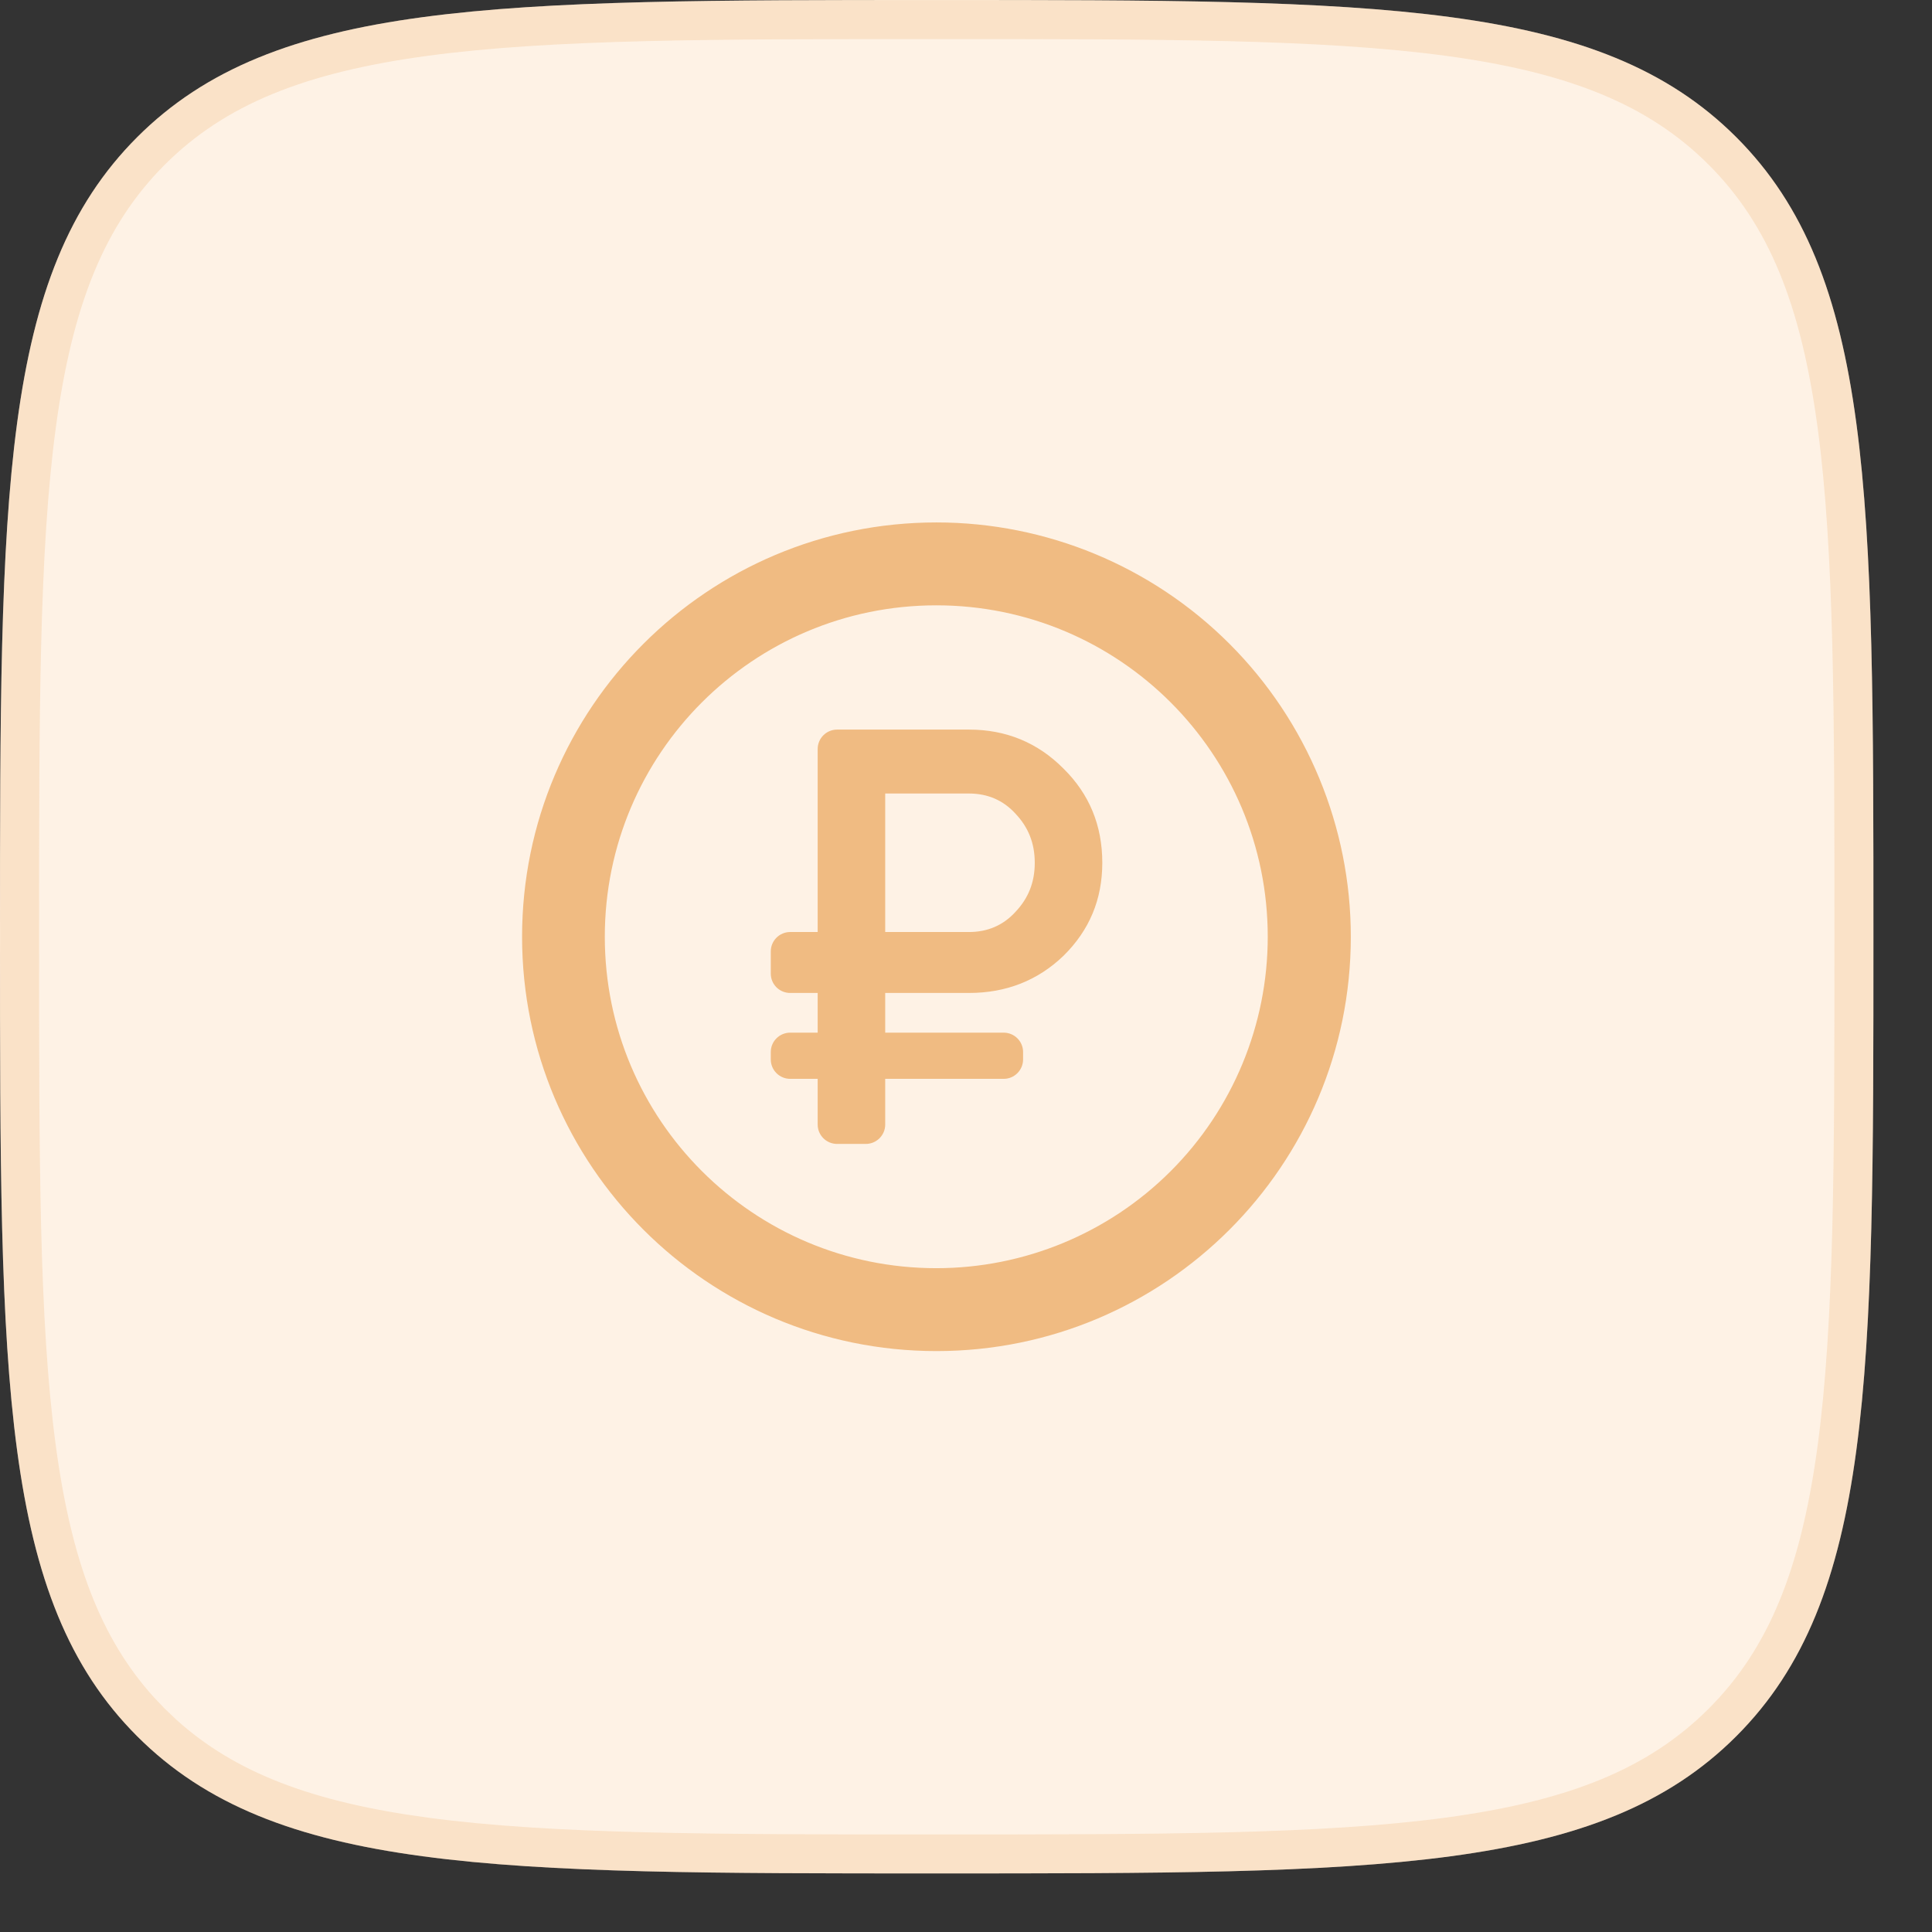
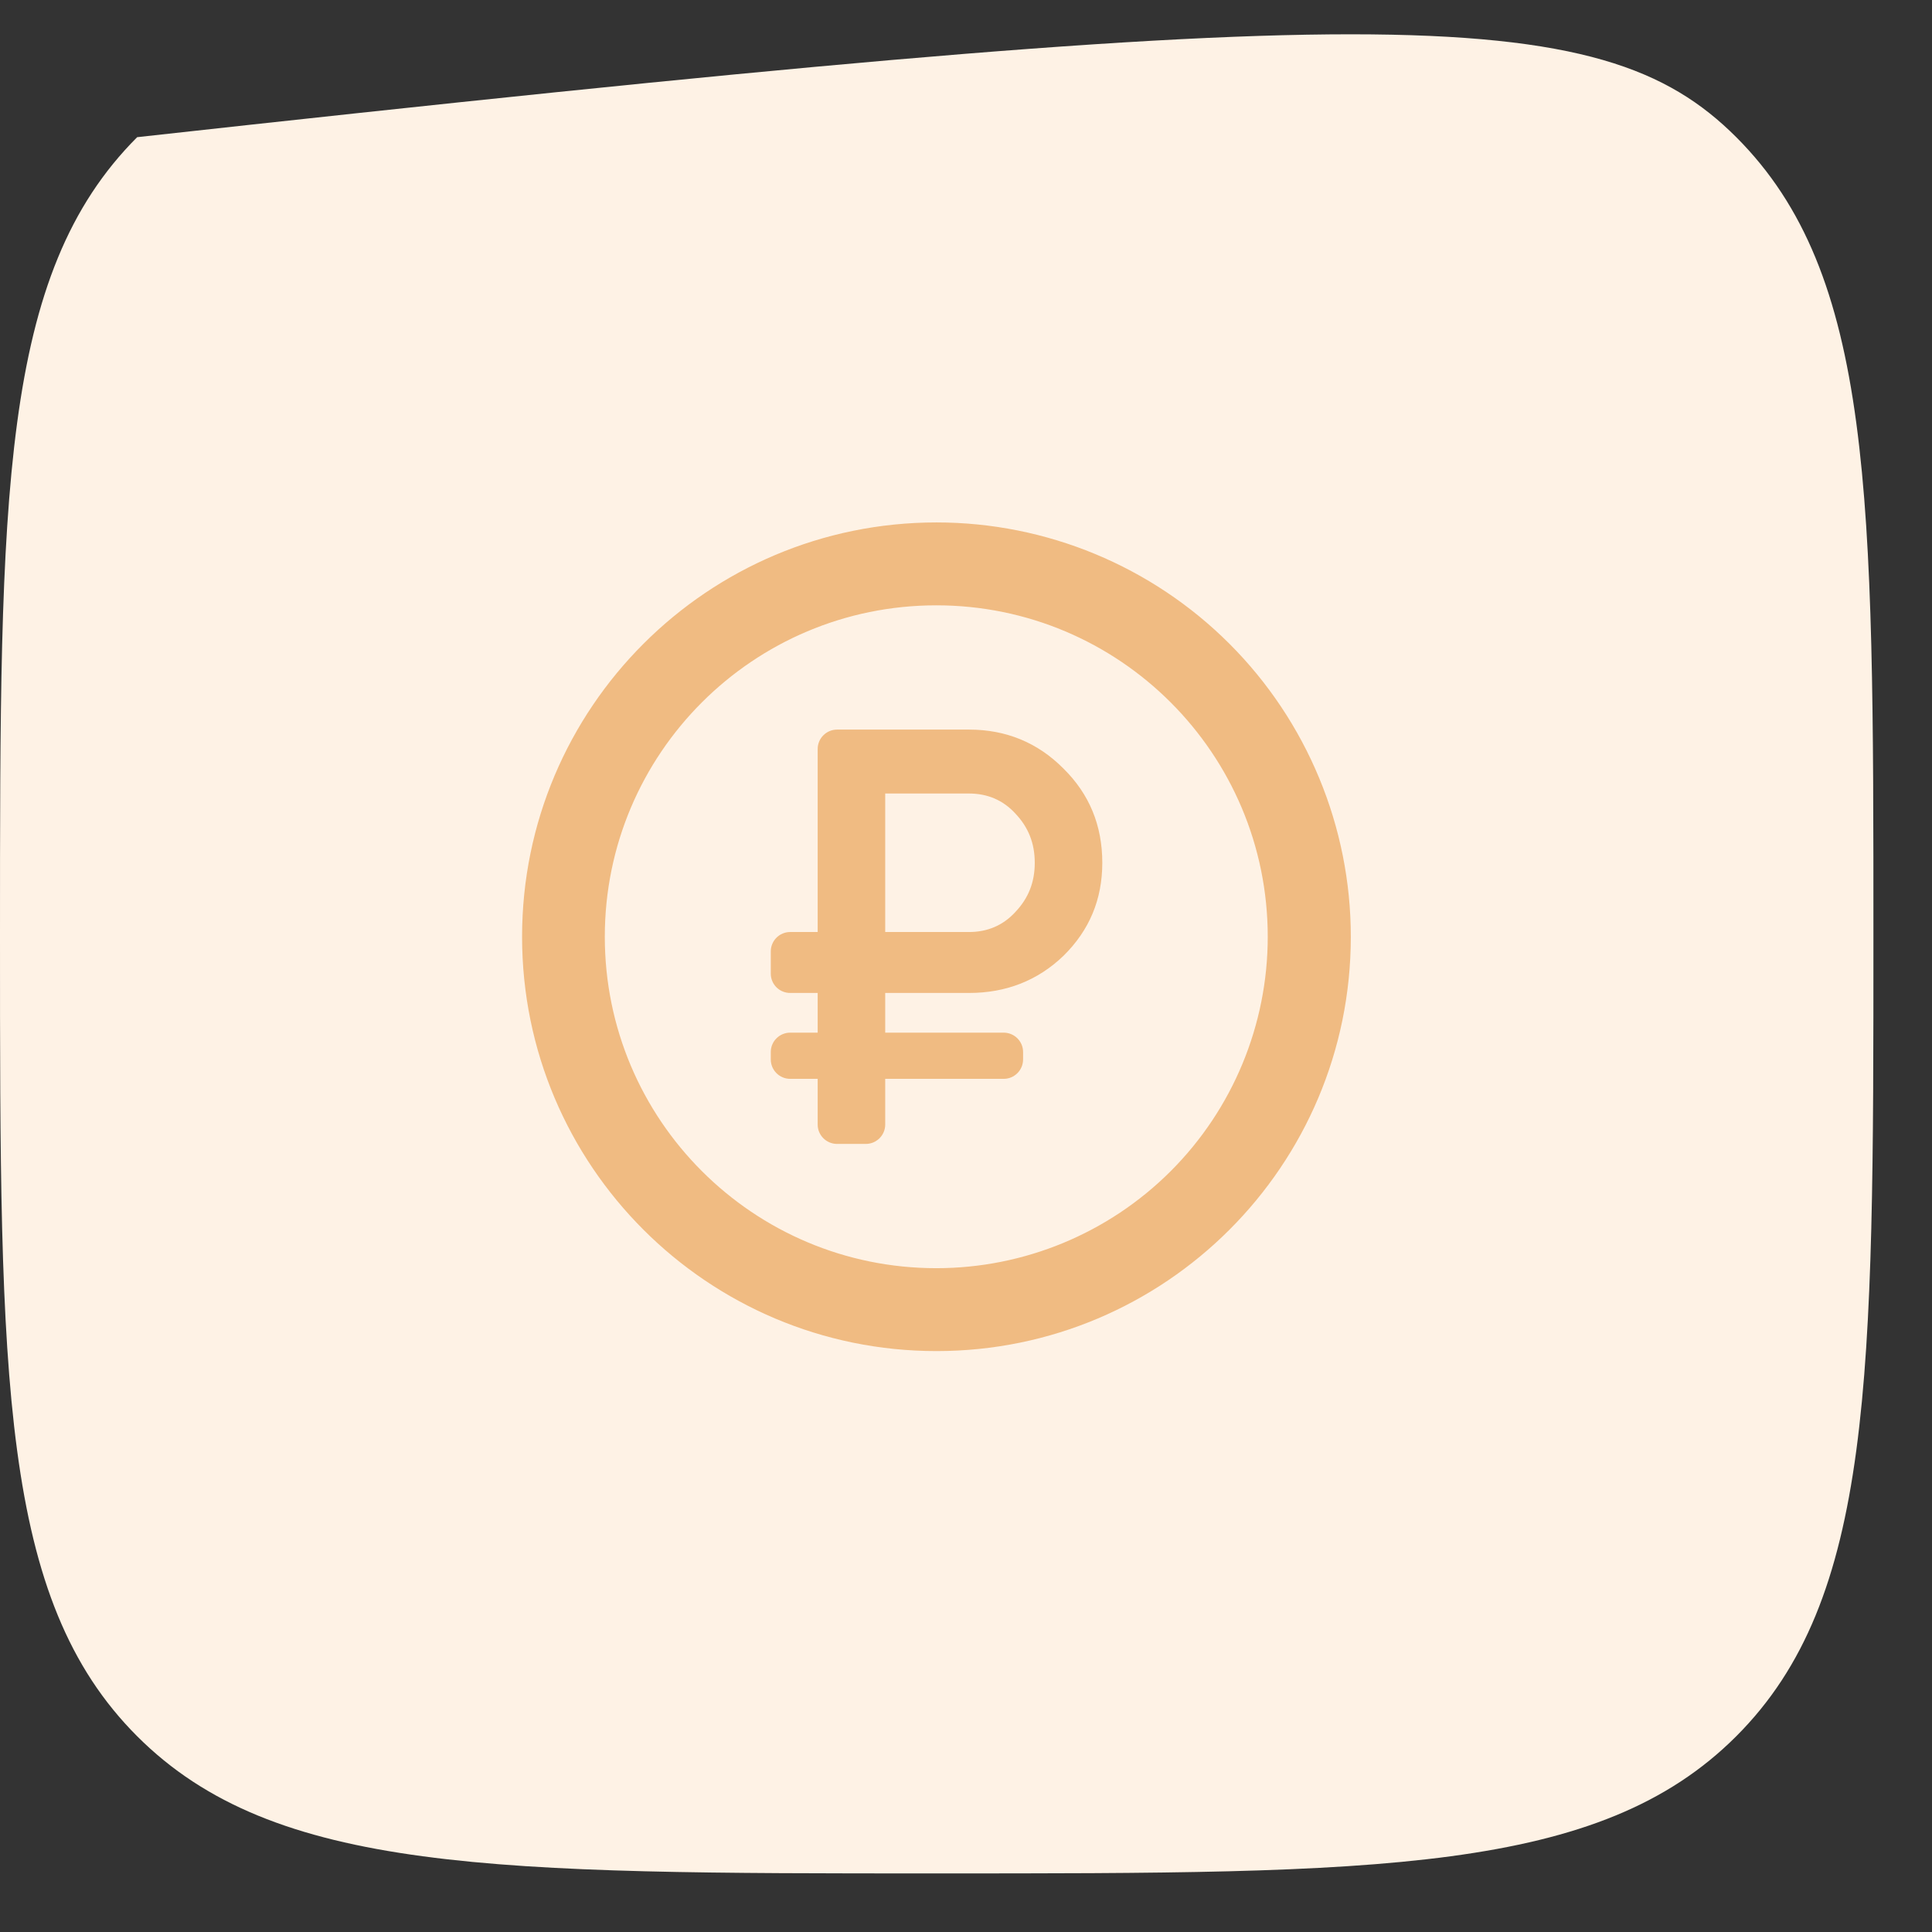
<svg xmlns="http://www.w3.org/2000/svg" width="22" height="22" viewBox="0 0 22 22" fill="none">
  <rect x="0" y="0" width="22" height="22" fill="#333333" stroke="none" />
-   <path d="M0 10.667C0 5.638 0 3.124 1.562 1.562C1.562 1.562 1.562 1.562 1.562 1.562C3.124 0 5.638 0 10.667 0C15.695 0 18.209 0 19.771 1.562C19.771 1.562 19.771 1.562 19.771 1.562C21.333 3.124 21.333 5.638 21.333 10.667C21.333 15.695 21.333 18.209 19.771 19.771C19.771 19.771 19.771 19.771 19.771 19.771C18.209 21.333 15.695 21.333 10.667 21.333C5.638 21.333 3.124 21.333 1.562 19.771C1.562 19.771 1.562 19.771 1.562 19.771C0 18.209 0 15.695 0 10.667Z" fill="#FEF2E5" />
-   <path d="M10.667 0.223C13.187 0.223 15.055 0.222 16.489 0.415C17.917 0.607 18.881 0.986 19.614 1.719C20.347 2.452 20.726 3.416 20.918 4.844C21.111 6.278 21.111 8.147 21.111 10.667C21.111 13.187 21.111 15.055 20.918 16.489C20.726 17.917 20.347 18.881 19.614 19.614C18.881 20.347 17.917 20.726 16.489 20.918C15.055 21.111 13.187 21.111 10.667 21.111C8.147 21.111 6.278 21.111 4.844 20.918C3.505 20.738 2.574 20.393 1.859 19.747L1.719 19.614L1.586 19.474C0.94 18.759 0.595 17.828 0.415 16.489C0.222 15.055 0.223 13.187 0.223 10.667C0.223 8.147 0.222 6.278 0.415 4.844C0.607 3.416 0.986 2.452 1.719 1.719C2.452 0.986 3.416 0.607 4.844 0.415C6.278 0.222 8.147 0.223 10.667 0.223Z" stroke="#F0BB82" stroke-opacity="0.3" stroke-width="0.444" />
+   <path d="M0 10.667C0 5.638 0 3.124 1.562 1.562C1.562 1.562 1.562 1.562 1.562 1.562C15.695 0 18.209 0 19.771 1.562C19.771 1.562 19.771 1.562 19.771 1.562C21.333 3.124 21.333 5.638 21.333 10.667C21.333 15.695 21.333 18.209 19.771 19.771C19.771 19.771 19.771 19.771 19.771 19.771C18.209 21.333 15.695 21.333 10.667 21.333C5.638 21.333 3.124 21.333 1.562 19.771C1.562 19.771 1.562 19.771 1.562 19.771C0 18.209 0 15.695 0 10.667Z" fill="#FEF2E5" />
  <path fill-rule="evenodd" clip-rule="evenodd" d="M10.664 5.949C8.058 5.949 5.945 8.061 5.945 10.667C5.945 13.273 8.058 15.385 10.664 15.385C13.269 15.385 15.382 13.273 15.382 10.667C15.382 9.416 14.884 8.215 14 7.331C13.115 6.446 11.915 5.949 10.664 5.949ZM10.662 14.441C8.577 14.441 6.887 12.752 6.887 10.667C6.887 8.582 8.577 6.893 10.662 6.893C12.746 6.893 14.436 8.582 14.436 10.667C14.436 11.668 14.039 12.628 13.331 13.336C12.623 14.044 11.663 14.441 10.662 14.441ZM12.111 10.883C11.817 11.166 11.456 11.307 11.035 11.307H10.08V11.759H11.429C11.551 11.759 11.65 11.858 11.65 11.979V12.064C11.65 12.186 11.551 12.285 11.429 12.285H10.08V12.806C10.08 12.927 9.981 13.026 9.859 13.026H9.532C9.41 13.026 9.311 12.927 9.311 12.806V12.285H8.998C8.876 12.285 8.777 12.186 8.777 12.064V11.979C8.777 11.858 8.876 11.759 8.998 11.759H9.311V11.307H8.998C8.876 11.307 8.777 11.209 8.777 11.087V10.834C8.777 10.712 8.876 10.613 8.998 10.613H9.311V8.529C9.311 8.407 9.41 8.308 9.532 8.308H11.035C11.456 8.308 11.817 8.456 12.111 8.753C12.405 9.043 12.552 9.4 12.552 9.825C12.552 10.242 12.405 10.593 12.111 10.883ZM11.563 9.265C11.422 9.11 11.242 9.036 11.035 9.036H10.08V10.613H11.035C11.242 10.613 11.422 10.539 11.563 10.384C11.71 10.229 11.783 10.047 11.783 9.825C11.783 9.602 11.71 9.42 11.563 9.265Z" fill="#F0BB82" />
</svg>